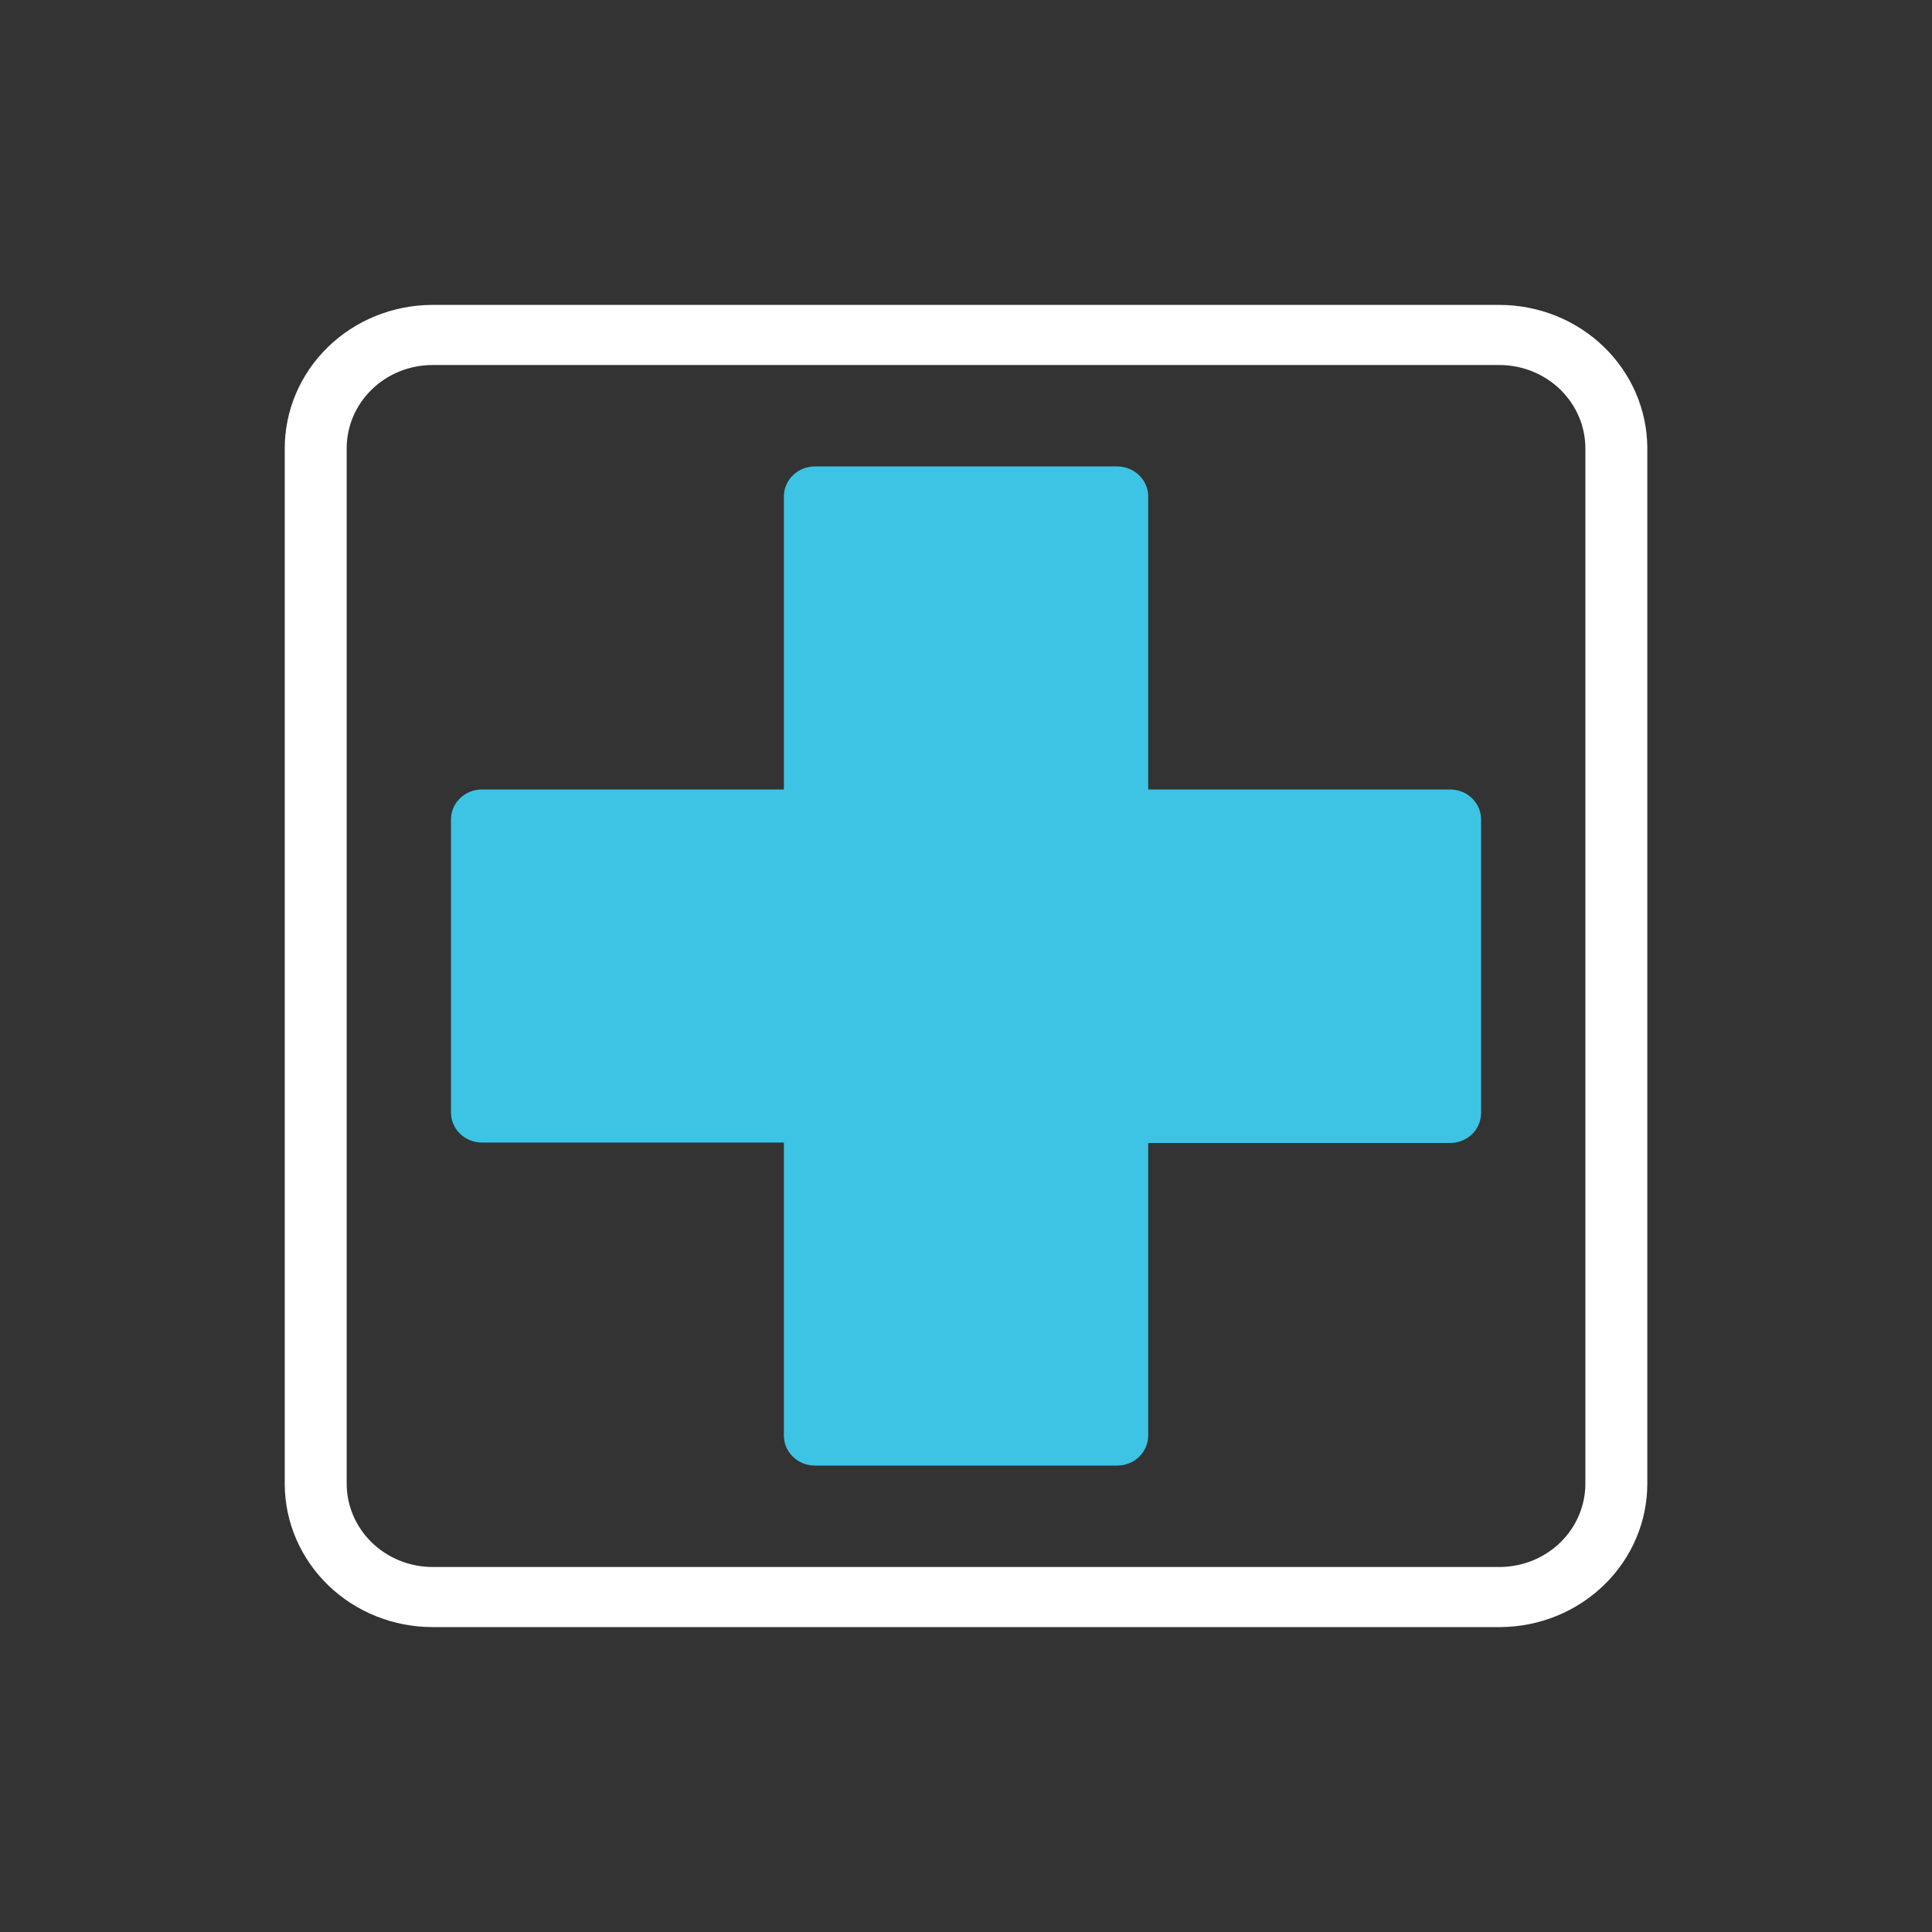
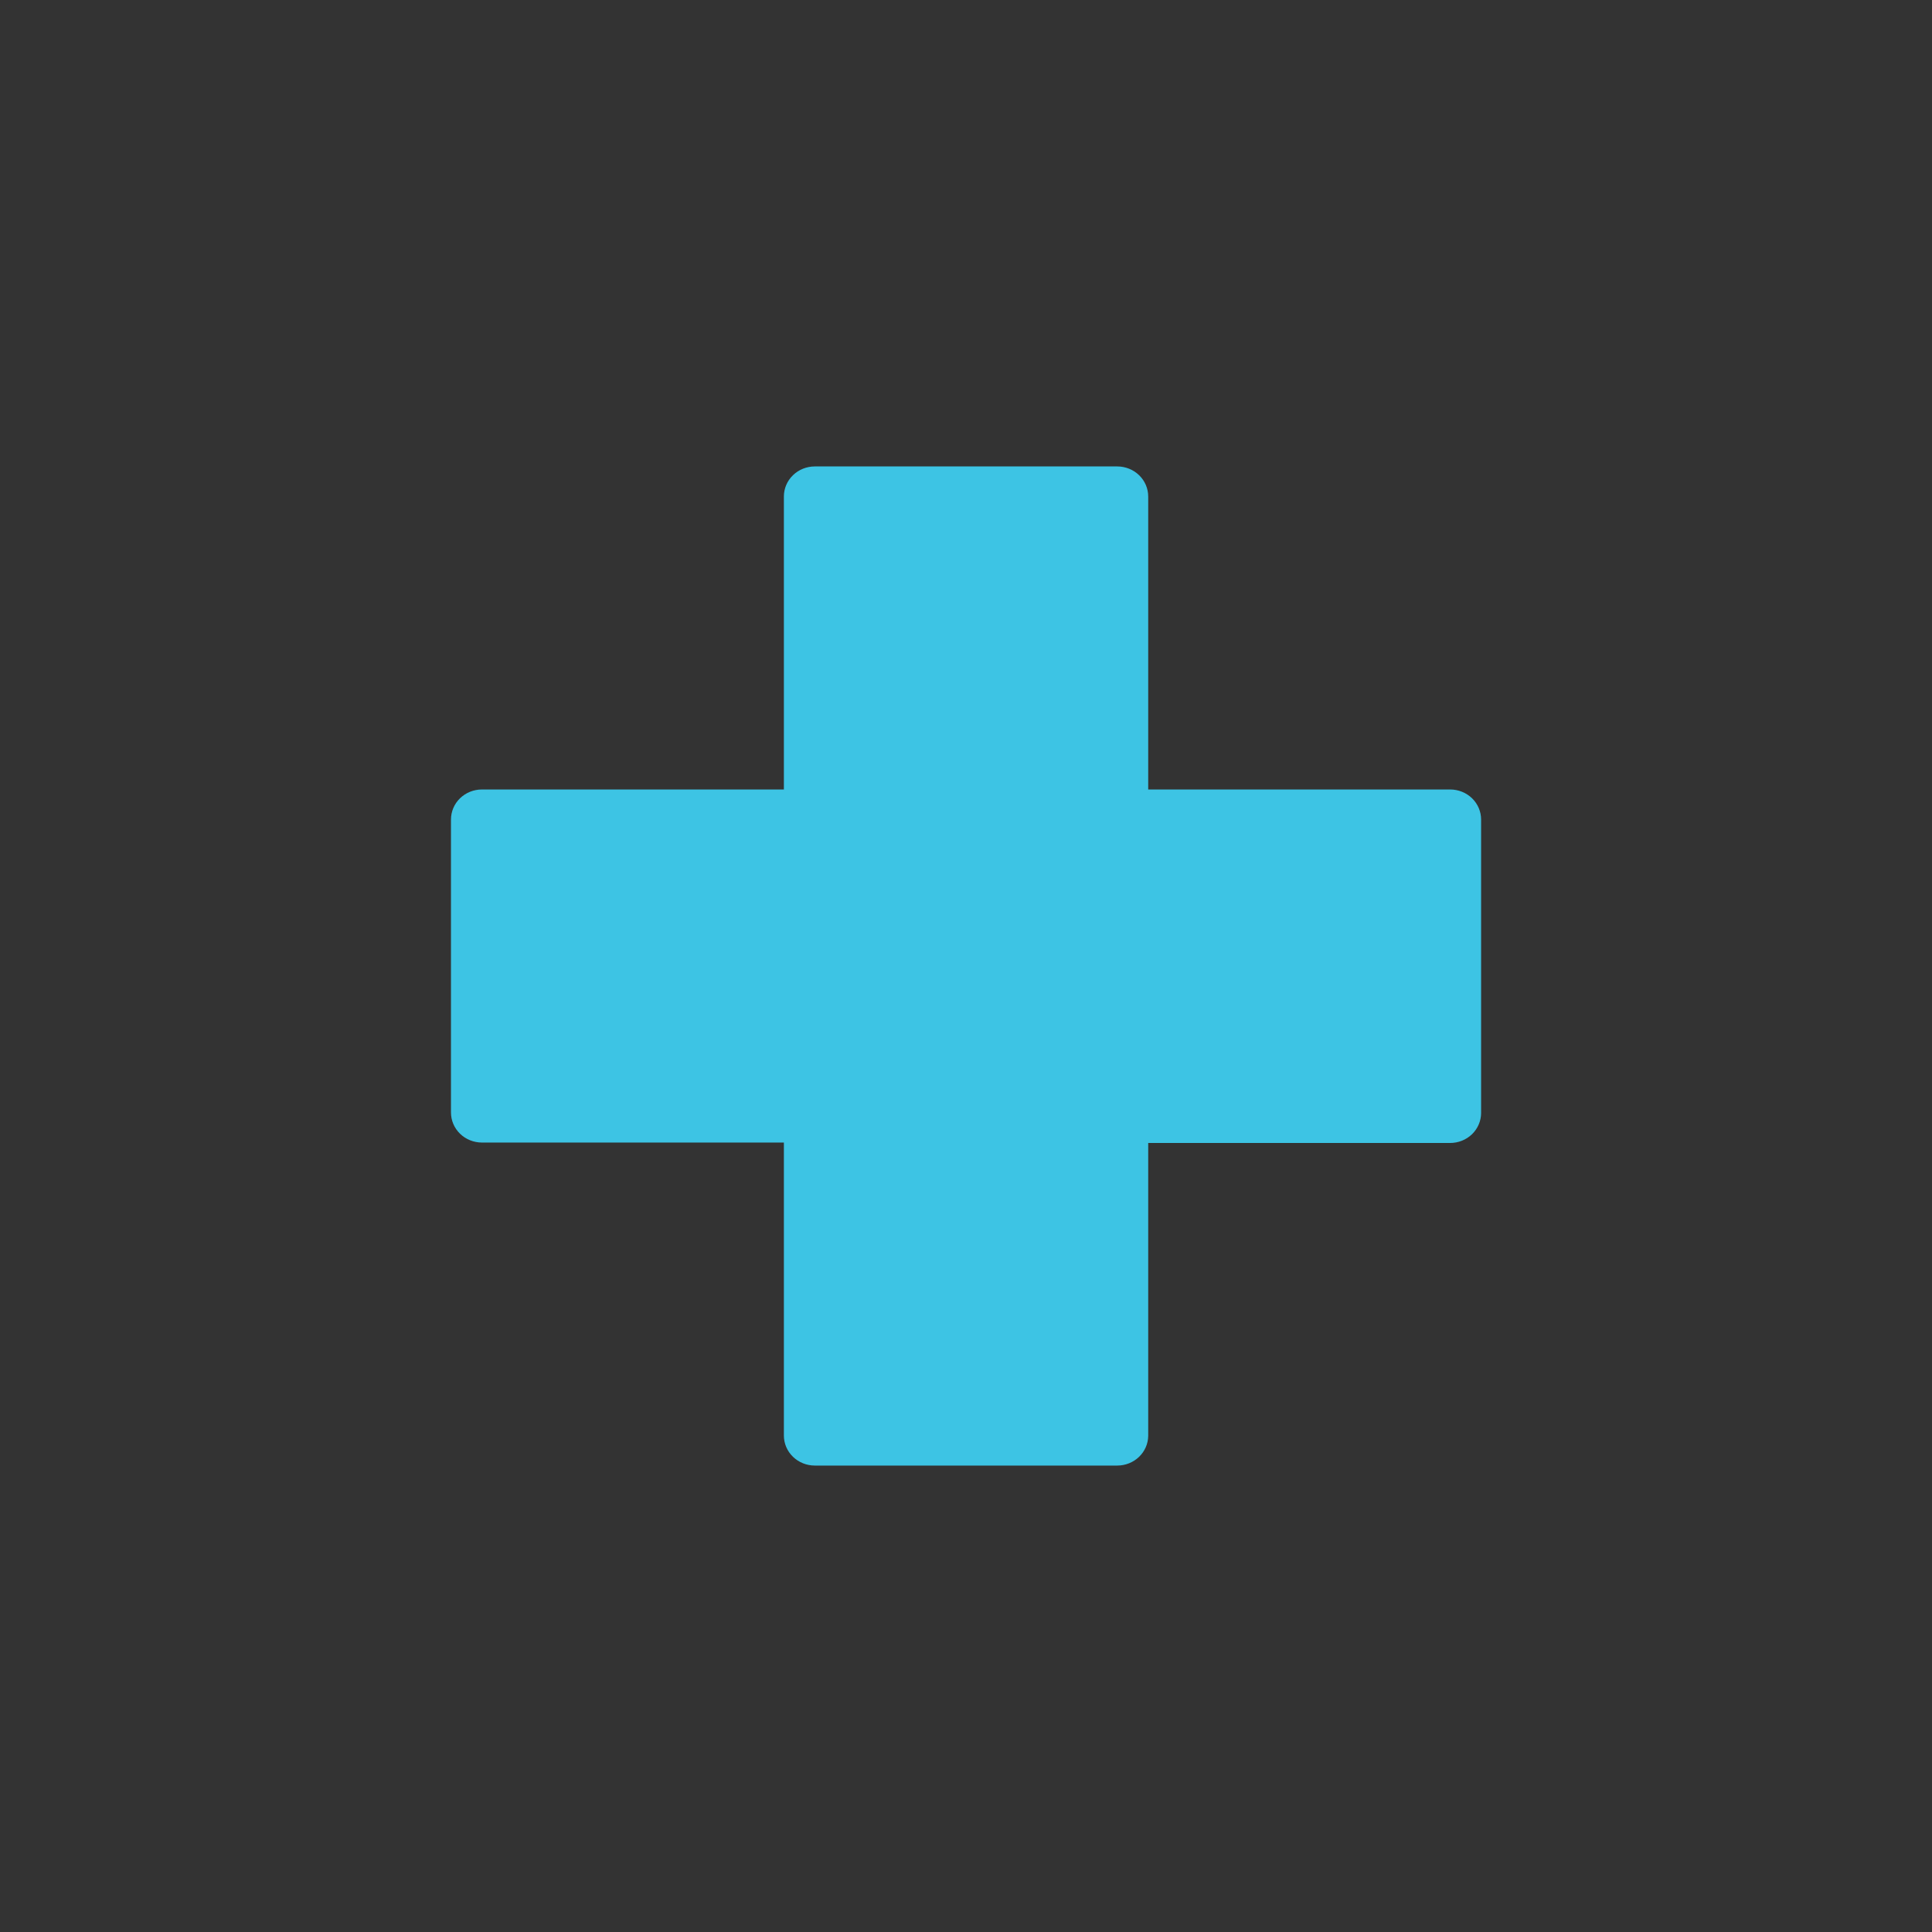
<svg xmlns="http://www.w3.org/2000/svg" width="68" height="68" viewBox="0 0 68 68" fill="none">
  <rect x="0" y="0" width="68" height="68" fill="#333333" stroke="none" />
-   <path d="M15.221 57.268C13.846 57.267 12.527 56.738 11.553 55.797C10.579 54.855 10.028 53.578 10.022 52.244V15.79C10.02 14.454 10.563 13.172 11.534 12.223C12.504 11.275 13.822 10.739 15.199 10.732H52.781C54.156 10.734 55.474 11.264 56.447 12.205C57.421 13.146 57.972 14.422 57.98 15.756V52.21C57.983 53.546 57.439 54.828 56.468 55.776C55.498 56.724 54.18 57.261 52.803 57.268H15.221ZM52.779 12.848H15.235C14.837 12.846 14.444 12.921 14.076 13.067C13.709 13.214 13.374 13.429 13.093 13.701C12.811 13.973 12.587 14.296 12.434 14.652C12.282 15.007 12.203 15.389 12.202 15.774V52.21C12.201 52.595 12.278 52.977 12.429 53.333C12.58 53.69 12.802 54.014 13.082 54.287C13.362 54.56 13.695 54.778 14.062 54.926C14.428 55.075 14.821 55.151 15.218 55.153H52.803C53.601 55.145 54.365 54.833 54.926 54.282C55.488 53.731 55.802 52.987 55.8 52.212V15.79C55.802 15.012 55.485 14.265 54.919 13.713C54.354 13.162 53.586 12.85 52.784 12.848H52.779Z" fill="white" />
  <path d="M39.323 51.583H28.68C28.39 51.583 28.113 51.472 27.909 51.273C27.704 51.075 27.59 50.806 27.59 50.525V40.214H16.962C16.673 40.214 16.396 40.102 16.192 39.904C15.987 39.705 15.873 39.436 15.873 39.156V28.844C15.873 28.564 15.987 28.295 16.192 28.096C16.396 27.898 16.673 27.787 16.962 27.787H27.59V17.475C27.59 17.194 27.704 16.925 27.909 16.727C28.113 16.528 28.39 16.417 28.68 16.417H39.323C39.612 16.417 39.889 16.528 40.094 16.727C40.298 16.925 40.413 17.194 40.413 17.475V27.787H51.04C51.329 27.787 51.606 27.898 51.811 28.096C52.015 28.295 52.13 28.564 52.13 28.844V39.172C52.13 39.452 52.015 39.721 51.811 39.92C51.606 40.118 51.329 40.229 51.04 40.229H40.413V50.541C40.409 50.819 40.292 51.084 40.088 51.279C39.884 51.474 39.609 51.583 39.323 51.583Z" fill="#3DC4E4" />
</svg>